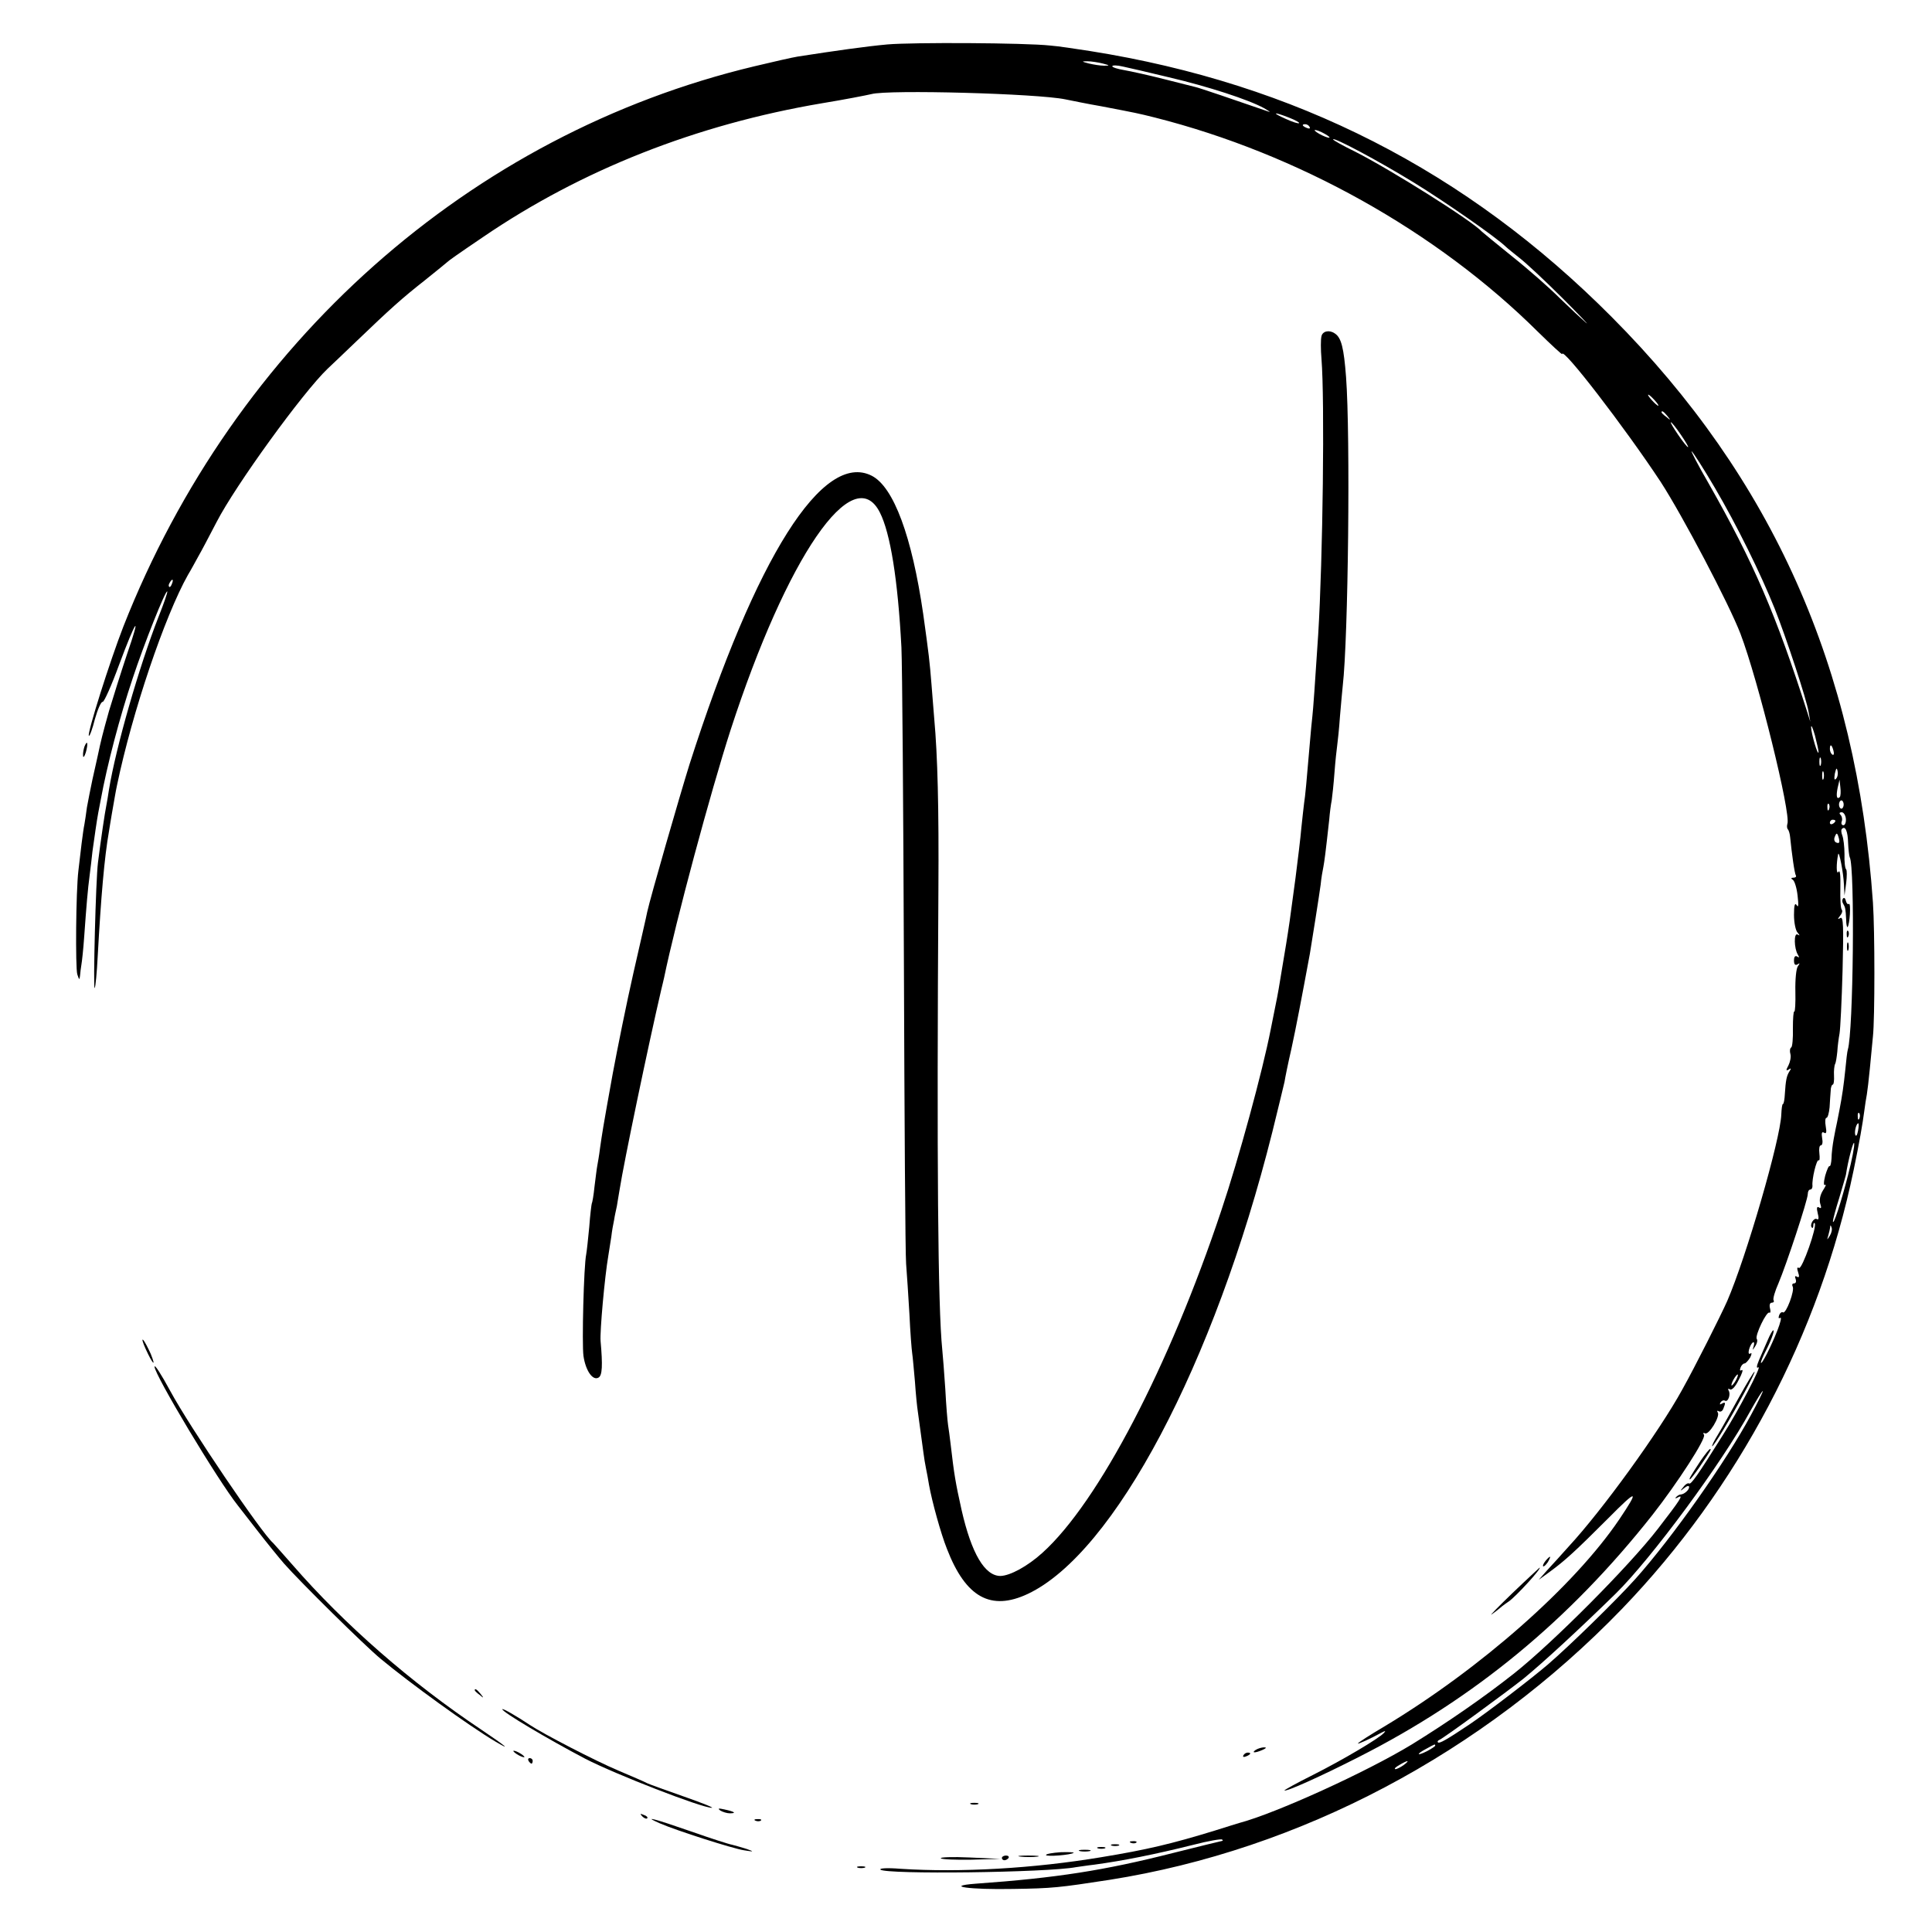
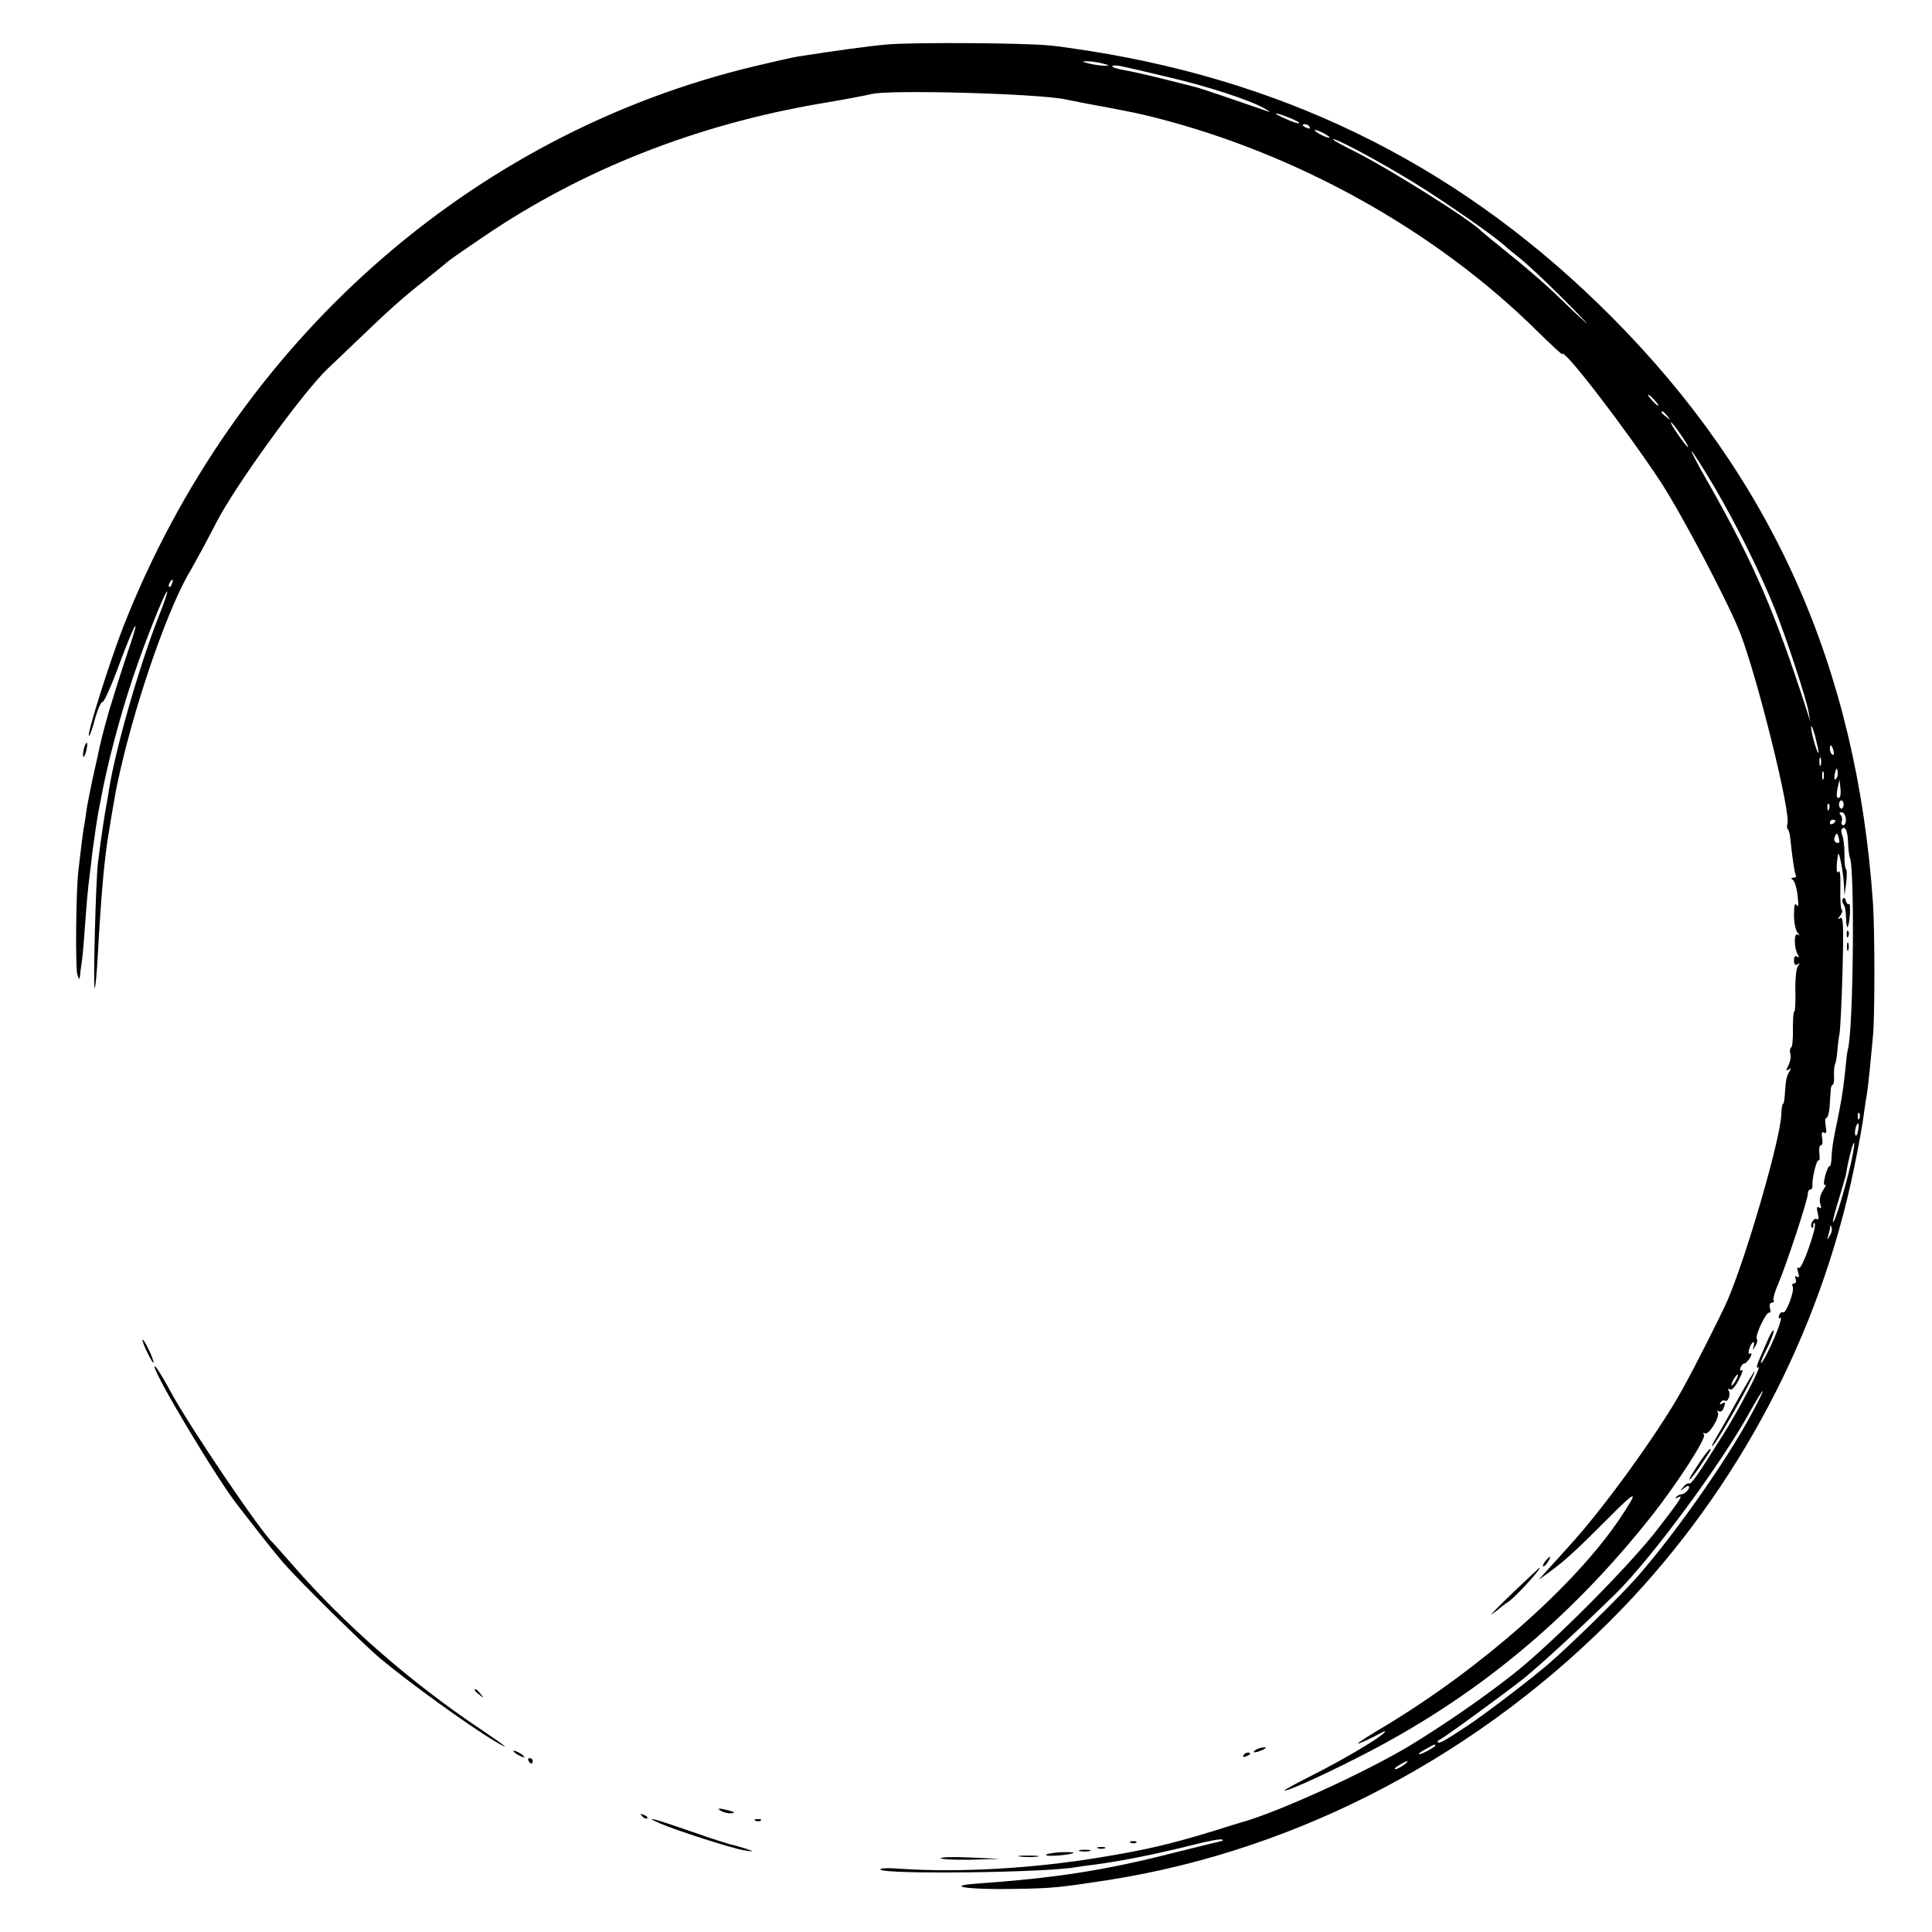
<svg xmlns="http://www.w3.org/2000/svg" version="1.0" width="700pt" height="700pt" viewBox="0 0 700 700" preserveAspectRatio="xMidYMid meet">
  <g transform="translate(0,700) scale(0.1,-0.1)" fill="#000000" stroke="none">
    <path d="M3215 6839 c-77 -7 -190 -23 -325 -44 -19 -3 -89 -19 -156 -35 -1031 -246 -1883 -1003 -2287 -2030 -49 -126 -132 -388 -125 -396 3 -2 13 25 22 61 10 35 22 63 28 62 5 -1 32 59 59 133 62 167 83 195 29 39 -21 -63 -50 -155 -65 -205 -24 -86 -29 -106 -41 -163 -3 -12 -11 -51 -19 -85 -7 -33 -16 -79 -20 -101 -3 -23 -7 -50 -9 -61 -5 -23 -15 -106 -22 -169 -9 -76 -11 -350 -4 -375 7 -21 8 -22 10 -5 1 11 3 29 5 40 2 11 7 56 10 100 8 112 13 173 20 225 3 25 8 63 10 85 7 50 16 114 21 140 2 11 6 32 9 47 23 126 69 301 116 441 41 124 119 320 125 314 2 -2 -12 -43 -32 -93 -71 -182 -154 -472 -179 -624 -3 -19 -7 -46 -10 -60 -5 -24 -19 -118 -30 -205 -8 -62 -18 -461 -12 -455 3 3 8 55 11 115 12 216 24 357 41 454 2 14 7 42 10 61 9 51 14 82 19 105 55 264 173 613 257 762 11 18 27 48 37 66 10 17 40 74 67 126 68 132 312 469 402 555 12 11 60 57 106 101 121 116 163 154 247 220 41 33 77 62 80 65 6 6 37 28 130 91 356 243 773 408 1229 485 80 13 161 29 178 33 61 17 603 2 703 -19 25 -5 83 -17 130 -25 130 -25 131 -25 195 -41 517 -131 1020 -412 1386 -775 49 -48 89 -85 89 -82 0 29 227 -266 357 -463 79 -122 247 -441 289 -550 64 -168 184 -654 170 -689 -2 -7 -2 -16 2 -20 3 -3 7 -16 8 -28 6 -60 16 -133 21 -139 2 -5 -2 -8 -9 -8 -9 0 -10 -3 -2 -8 6 -4 14 -29 17 -57 4 -34 3 -45 -3 -35 -7 11 -10 0 -10 -35 0 -28 6 -57 13 -64 9 -11 9 -12 0 -7 -14 8 -13 -50 1 -73 6 -10 5 -12 -2 -7 -8 5 -12 -1 -12 -14 0 -14 4 -19 13 -14 9 6 9 4 1 -7 -6 -8 -10 -48 -9 -91 1 -42 -1 -75 -4 -73 -3 2 -5 -26 -5 -61 1 -36 -2 -67 -6 -69 -5 -3 -6 -14 -3 -24 3 -10 -1 -29 -7 -41 -10 -18 -9 -21 1 -15 8 6 10 4 3 -6 -11 -17 -14 -34 -17 -81 -1 -21 -4 -38 -7 -38 -3 0 -5 -17 -6 -38 -3 -89 -127 -517 -196 -676 -24 -54 -116 -237 -163 -321 -84 -153 -289 -436 -411 -568 -26 -29 -61 -68 -78 -86 l-31 -35 40 29 c56 41 93 75 213 195 105 106 113 105 39 -5 -163 -241 -502 -540 -849 -749 -54 -32 -98 -60 -98 -63 0 -3 43 16 85 39 15 8 17 7 9 -1 -18 -20 -148 -97 -257 -152 -58 -29 -105 -55 -103 -56 5 -6 134 52 271 122 418 212 762 496 1062 876 91 116 195 277 187 290 -4 7 -3 9 3 6 14 -9 56 61 47 75 -4 6 -2 8 3 5 6 -4 14 0 17 9 9 22 8 26 -6 18 -7 -4 -8 -3 -4 5 4 6 11 9 16 6 11 -7 22 24 13 37 -3 7 -1 8 5 4 7 -4 20 10 32 35 12 22 17 38 11 35 -7 -4 -8 -1 -5 8 3 9 10 16 15 16 4 0 13 10 20 21 6 12 7 19 1 15 -6 -4 -8 2 -5 14 3 11 9 23 14 26 5 3 6 -3 3 -13 -5 -17 -5 -17 6 0 6 9 9 21 5 26 -7 12 36 102 46 95 4 -2 5 5 2 16 -3 12 0 20 6 20 7 0 10 4 7 9 -3 5 5 33 18 62 28 66 106 301 106 323 0 9 4 16 9 16 5 0 8 6 8 13 -3 24 15 97 22 93 4 -3 5 8 3 25 -2 16 0 29 5 29 6 0 8 12 5 26 -3 19 -1 25 7 20 8 -5 10 1 6 23 -3 17 -2 31 3 31 4 0 9 17 11 38 1 20 3 47 4 60 0 12 4 22 7 22 4 0 6 15 5 33 -1 17 1 36 4 42 3 5 6 26 8 45 1 19 5 49 8 65 3 17 8 119 11 228 4 163 3 197 -8 191 -10 -6 -11 -5 -1 8 7 8 10 18 6 22 -4 4 -6 39 -5 79 1 45 -1 67 -7 58 -8 -12 -8 30 -1 64 3 15 19 -65 21 -110 l2 -40 6 45 c3 25 3 47 0 50 -4 3 -7 28 -6 55 0 28 -4 58 -8 68 -4 10 -5 21 -1 24 12 12 21 -9 22 -51 1 -24 4 -48 6 -52 19 -34 13 -634 -7 -697 -2 -6 -6 -39 -9 -72 -6 -58 -11 -93 -21 -145 -3 -14 -7 -35 -9 -46 -3 -12 -8 -39 -12 -60 -4 -22 -8 -53 -8 -71 -1 -17 -4 -30 -7 -28 -3 2 -10 -14 -16 -35 -6 -24 -6 -37 0 -33 5 3 1 -6 -8 -20 -10 -16 -14 -34 -10 -48 5 -15 4 -19 -4 -14 -8 5 -10 -1 -5 -21 5 -18 3 -25 -3 -21 -11 7 -28 -22 -18 -31 3 -3 5 1 5 8 0 7 2 11 5 8 10 -10 -46 -169 -57 -162 -7 4 -8 -1 -3 -16 5 -15 4 -20 -4 -16 -7 5 -9 1 -5 -8 3 -9 1 -16 -6 -16 -6 0 -8 -5 -5 -11 9 -13 -24 -101 -35 -94 -4 3 -11 -2 -14 -11 -3 -9 -2 -12 4 -9 6 4 1 -17 -10 -45 -23 -59 -59 -129 -60 -117 0 4 7 21 15 37 21 40 36 80 30 80 -3 0 -12 -16 -20 -35 -8 -19 -22 -51 -31 -71 -10 -24 -11 -33 -3 -28 14 8 -74 -160 -129 -246 -92 -147 -115 -179 -122 -175 -4 3 -14 -3 -21 -13 -13 -15 -12 -16 4 -3 10 8 17 9 17 3 0 -11 -19 -27 -32 -27 -3 0 -10 -4 -15 -9 -5 -5 -3 -6 5 -2 25 14 10 -8 -71 -113 -105 -136 -381 -413 -521 -524 -110 -87 -242 -178 -370 -257 -166 -101 -494 -250 -626 -285 -3 -1 -43 -13 -90 -28 -153 -47 -245 -69 -410 -96 -246 -41 -510 -56 -727 -42 -49 4 -78 2 -73 -3 18 -18 604 -11 709 9 9 1 39 6 66 9 103 14 219 37 359 72 54 14 101 22 104 19 3 -3 3 -5 0 -5 -2 0 -83 -20 -179 -44 -248 -63 -420 -90 -714 -111 -116 -9 -22 -22 135 -19 144 2 168 5 350 33 691 109 1352 459 1856 981 422 438 717 997 840 1590 21 101 33 171 38 210 3 25 8 54 10 65 2 11 7 54 11 95 4 41 9 93 11 115 7 64 7 382 0 485 -59 851 -364 1536 -946 2121 -527 530 -1147 846 -1890 964 -52 8 -117 18 -145 20 -91 10 -499 12 -590 4z m780 -69 c27 -7 27 -8 5 -8 -14 0 -38 4 -55 8 -27 7 -27 8 -5 8 14 0 39 -4 55 -8z m240 -50 c141 -33 289 -81 345 -112 19 -11 26 -16 15 -12 -113 39 -253 87 -265 89 -8 2 -60 15 -115 29 -55 14 -119 28 -142 32 -24 4 -43 10 -43 14 0 4 17 4 38 -1 20 -4 96 -22 167 -39z m435 -146 c23 -9 39 -18 37 -20 -2 -3 -24 4 -48 15 -54 24 -45 27 11 5z m75 -34 c3 -6 -1 -7 -9 -4 -18 7 -21 14 -7 14 6 0 13 -4 16 -10z m55 -25 c14 -8 21 -14 15 -14 -5 0 -21 6 -35 14 -14 8 -20 14 -15 14 6 0 21 -6 35 -14z m322 -176 c111 -68 298 -198 334 -233 6 -6 29 -24 50 -41 21 -16 91 -81 154 -144 63 -63 102 -104 86 -90 -15 13 -58 53 -95 89 -36 36 -113 104 -171 150 -58 47 -107 87 -110 90 -36 40 -331 225 -459 290 -45 22 -81 42 -81 45 0 10 165 -78 292 -156z m873 -789 c10 -11 16 -20 13 -20 -3 0 -13 9 -23 20 -10 11 -16 20 -13 20 3 0 13 -9 23 -20z m46 -57 c13 -16 12 -17 -3 -4 -10 7 -18 15 -18 17 0 8 8 3 21 -13z m49 -68 c17 -25 29 -45 26 -45 -3 0 -19 20 -36 45 -17 25 -29 45 -26 45 3 0 19 -20 36 -45z m123 -192 c81 -138 166 -311 217 -438 41 -103 116 -330 123 -375 l6 -35 -11 35 c-113 353 -194 541 -357 828 -39 67 -66 120 -62 117 5 -3 43 -62 84 -132z m-5590 -348 c-3 -9 -8 -14 -10 -11 -3 3 -2 9 2 15 9 16 15 13 8 -4z m5966 -610 c-2 -17 -27 69 -27 90 0 11 6 -2 14 -30 7 -27 13 -54 13 -60z m54 5 c3 -11 1 -18 -4 -14 -5 3 -9 12 -9 20 0 20 7 17 13 -6z m-46 -52 c-3 -7 -5 -2 -5 12 0 14 2 19 5 13 2 -7 2 -19 0 -25z m55 -50 c-6 -6 -7 0 -4 19 5 21 7 23 10 9 2 -10 0 -22 -6 -28z m-45 0 c-3 -7 -5 -2 -5 12 0 14 2 19 5 13 2 -7 2 -19 0 -25z m59 -66 c-11 -10 -14 3 -8 33 l7 30 3 -28 c2 -16 1 -31 -2 -35z m14 -27 c0 -8 -4 -15 -8 -15 -5 0 -9 7 -9 15 0 8 4 15 9 15 4 0 8 -7 8 -15z m-53 -17 c-3 -8 -6 -5 -6 6 -1 11 2 17 5 13 3 -3 4 -12 1 -19z m61 -35 c1 -12 -3 -23 -9 -23 -6 0 -9 6 -6 14 3 7 1 18 -4 23 -6 6 -5 10 4 10 7 0 14 -11 15 -24z m-38 -7 c0 -3 -4 -8 -10 -11 -5 -3 -10 -1 -10 4 0 6 5 11 10 11 6 0 10 -2 10 -4z m13 -65 c3 -13 1 -18 -9 -14 -7 2 -10 11 -7 19 7 19 10 18 16 -5z m74 -1013 c-3 -8 -6 -5 -6 6 -1 11 2 17 5 13 3 -3 4 -12 1 -19z m-5 -45 c-3 -16 -7 -22 -10 -15 -4 13 4 42 11 42 2 0 2 -12 -1 -27z m-36 -160 c-25 -98 -54 -187 -55 -168 0 6 10 44 23 85 12 41 23 78 24 83 8 54 28 127 30 115 2 -9 -8 -61 -22 -115z m-66 -220 c-11 -17 -11 -17 -6 0 3 10 6 24 7 30 0 9 2 9 5 0 3 -7 0 -20 -6 -30z m-340 -523 c-6 -11 -13 -20 -16 -20 -2 0 0 9 6 20 6 11 13 20 16 20 2 0 0 -9 -6 -20z m54 -127 c-92 -171 -285 -444 -418 -593 -68 -76 -240 -244 -318 -311 -62 -53 -220 -174 -284 -217 -85 -57 -109 -70 -114 -65 -3 3 0 7 5 9 14 5 246 175 305 222 72 59 199 176 334 308 130 128 384 472 488 662 22 39 42 72 45 72 2 0 -17 -39 -43 -87z m-1144 -1198 c0 -2 -13 -11 -30 -20 -38 -19 -40 -11 -2 9 31 17 32 18 32 11z m-114 -70 c-11 -8 -25 -15 -30 -15 -6 1 0 7 14 15 32 19 40 18 16 0z" />
-     <path d="M4788 5782 c-3 -11 -3 -48 0 -83 12 -148 5 -724 -12 -999 -12 -184 -18 -269 -21 -295 -2 -16 -6 -59 -9 -95 -12 -142 -17 -196 -21 -220 -2 -14 -6 -54 -10 -90 -3 -36 -13 -117 -21 -180 -21 -159 -24 -177 -34 -240 -5 -30 -12 -71 -15 -90 -8 -51 -17 -102 -22 -125 -2 -11 -11 -54 -19 -95 -29 -149 -116 -469 -179 -656 -188 -564 -445 -1057 -648 -1240 -54 -49 -117 -83 -152 -84 -57 0 -105 81 -141 239 -22 99 -27 128 -40 241 -3 25 -7 55 -9 67 -2 13 -7 71 -10 130 -4 60 -9 124 -11 143 -16 156 -20 689 -14 1665 2 301 -3 487 -15 620 -2 28 -7 84 -10 125 -7 86 -9 104 -30 255 -41 282 -107 460 -186 501 -177 91 -420 -293 -661 -1046 -35 -112 -142 -483 -153 -534 -2 -12 -25 -111 -50 -221 -25 -110 -58 -274 -75 -365 -37 -205 -38 -215 -46 -270 -3 -25 -8 -53 -10 -64 -2 -10 -6 -44 -10 -75 -3 -31 -8 -59 -10 -62 -1 -3 -6 -41 -9 -84 -4 -43 -9 -88 -11 -99 -9 -42 -16 -325 -10 -369 8 -54 34 -91 55 -78 13 8 15 43 7 132 -3 34 15 234 28 309 3 19 8 51 11 70 2 19 7 46 10 60 2 14 7 36 10 50 2 14 7 41 10 60 15 97 105 528 151 725 3 11 7 30 10 42 42 204 169 675 241 898 204 628 445 979 541 788 38 -75 65 -243 78 -488 3 -66 7 -581 9 -1145 2 -564 5 -1054 8 -1089 3 -35 8 -117 12 -182 3 -66 8 -129 10 -142 2 -12 6 -59 10 -103 3 -45 8 -93 10 -105 6 -42 17 -123 21 -154 2 -16 6 -41 9 -55 3 -14 8 -41 11 -60 11 -61 43 -177 65 -232 68 -176 159 -226 293 -163 313 148 675 832 886 1674 21 86 41 167 44 181 2 14 13 68 25 120 17 78 37 183 67 345 7 42 34 212 39 250 2 22 7 51 10 65 4 23 7 43 21 170 2 25 6 56 9 70 2 14 7 59 10 100 3 41 8 86 10 100 2 14 7 61 10 105 4 44 8 94 10 110 20 172 28 907 12 1119 -8 105 -17 143 -41 158 -20 14 -44 8 -48 -10z" />
    <path d="M306 4295 c-3 -9 -6 -24 -5 -33 0 -9 5 -4 10 12 9 32 6 48 -5 21z" />
    <path d="M6678 3745 c-4 -5 -4 -13 0 -19 8 -14 9 -18 11 -58 0 -17 3 -29 5 -27 8 8 13 88 5 84 -4 -3 -9 2 -11 11 -2 9 -6 13 -10 9z" />
    <path d="M6691 3614 c0 -11 3 -14 6 -6 3 7 2 16 -1 19 -3 4 -6 -2 -5 -13z" />
    <path d="M6692 3570 c0 -14 2 -19 5 -12 2 6 2 18 0 25 -3 6 -5 1 -5 -13z" />
    <path d="M528 2112 c25 -55 39 -69 18 -17 -10 22 -22 45 -27 50 -6 6 -2 -9 9 -33z" />
    <path d="M560 2048 c0 -29 228 -410 302 -503 4 -5 36 -46 70 -90 34 -44 78 -98 97 -120 58 -66 292 -297 350 -345 107 -89 320 -243 416 -300 61 -36 38 -17 -51 43 -256 171 -496 381 -684 597 -36 41 -68 77 -71 80 -41 35 -300 417 -372 550 -33 61 -57 98 -57 88z" />
    <path d="M6301 1938 c-28 -51 -62 -112 -76 -135 -15 -24 -24 -43 -21 -43 2 0 20 26 39 58 53 88 119 212 114 212 -3 0 -28 -42 -56 -92z" />
    <path d="M6162 1708 c-36 -55 -44 -68 -39 -68 2 0 17 19 33 42 41 61 46 68 40 68 -3 0 -18 -19 -34 -42z" />
    <path d="M5600 1345 c-7 -9 -11 -17 -9 -20 3 -2 10 5 17 15 14 24 10 26 -8 5z" />
    <path d="M5480 1228 c-52 -50 -86 -85 -75 -77 11 8 22 16 25 19 3 3 19 16 37 28 26 18 122 123 111 122 -1 -1 -46 -42 -98 -92z" />
    <path d="M1720 876 c0 -2 8 -10 18 -17 15 -13 16 -12 3 4 -13 16 -21 21 -21 13z" />
-     <path d="M1820 807 c0 -10 163 -107 300 -179 108 -56 422 -178 459 -178 9 0 -36 18 -99 40 -63 22 -124 44 -135 49 -11 6 -58 26 -105 46 -85 36 -272 133 -320 165 -48 32 -100 62 -100 57z" />
+     <path d="M1820 807 z" />
    <path d="M4550 660 c-18 -12 -2 -12 25 0 13 6 15 9 5 9 -8 0 -22 -4 -30 -9z" />
    <path d="M1860 656 c0 -3 9 -10 20 -16 11 -6 20 -8 20 -6 0 3 -9 10 -20 16 -11 6 -20 8 -20 6z" />
    <path d="M4505 640 c-3 -6 1 -7 9 -4 18 7 21 14 7 14 -6 0 -13 -4 -16 -10z" />
    <path d="M1915 620 c3 -5 8 -10 11 -10 2 0 4 5 4 10 0 6 -5 10 -11 10 -5 0 -7 -4 -4 -10z" />
-     <path d="M3518 463 c6 -2 18 -2 25 0 6 3 1 5 -13 5 -14 0 -19 -2 -12 -5z" />
    <path d="M2610 440 c8 -5 24 -10 34 -10 26 0 18 6 -19 14 -22 5 -26 4 -15 -4z" />
    <path d="M2327 419 c7 -7 15 -10 18 -7 3 3 -2 9 -12 12 -14 6 -15 5 -6 -5z" />
    <path d="M2390 394 c62 -27 266 -92 306 -98 37 -6 37 -5 9 5 -16 5 -40 12 -52 15 -12 2 -80 24 -151 49 -129 45 -178 58 -112 29z" />
    <path d="M2738 403 c7 -3 16 -2 19 1 4 3 -2 6 -13 5 -11 0 -14 -3 -6 -6z" />
    <path d="M4098 323 c7 -3 16 -2 19 1 4 3 -2 6 -13 5 -11 0 -14 -3 -6 -6z" />
-     <path d="M4028 313 c6 -2 18 -2 25 0 6 3 1 5 -13 5 -14 0 -19 -2 -12 -5z" />
    <path d="M3978 303 c6 -2 18 -2 25 0 6 3 1 5 -13 5 -14 0 -19 -2 -12 -5z" />
    <path d="M3913 293 c9 -2 25 -2 35 0 9 3 1 5 -18 5 -19 0 -27 -2 -17 -5z" />
    <path d="M3790 279 c0 -7 91 0 100 8 2 2 -19 3 -48 2 -28 -2 -52 -6 -52 -10z" />
    <path d="M3409 267 c4 -4 55 -6 112 -5 l104 3 -112 5 c-62 3 -109 1 -104 -3z" />
-     <path d="M3630 268 c0 -4 4 -8 9 -8 6 0 12 4 15 8 3 5 -1 9 -9 9 -8 0 -15 -4 -15 -9z" />
    <path d="M3698 273 c18 -2 45 -2 60 0 15 2 0 4 -33 4 -33 0 -45 -2 -27 -4z" />
-     <path d="M3108 233 c6 -2 18 -2 25 0 6 3 1 5 -13 5 -14 0 -19 -2 -12 -5z" />
  </g>
</svg>